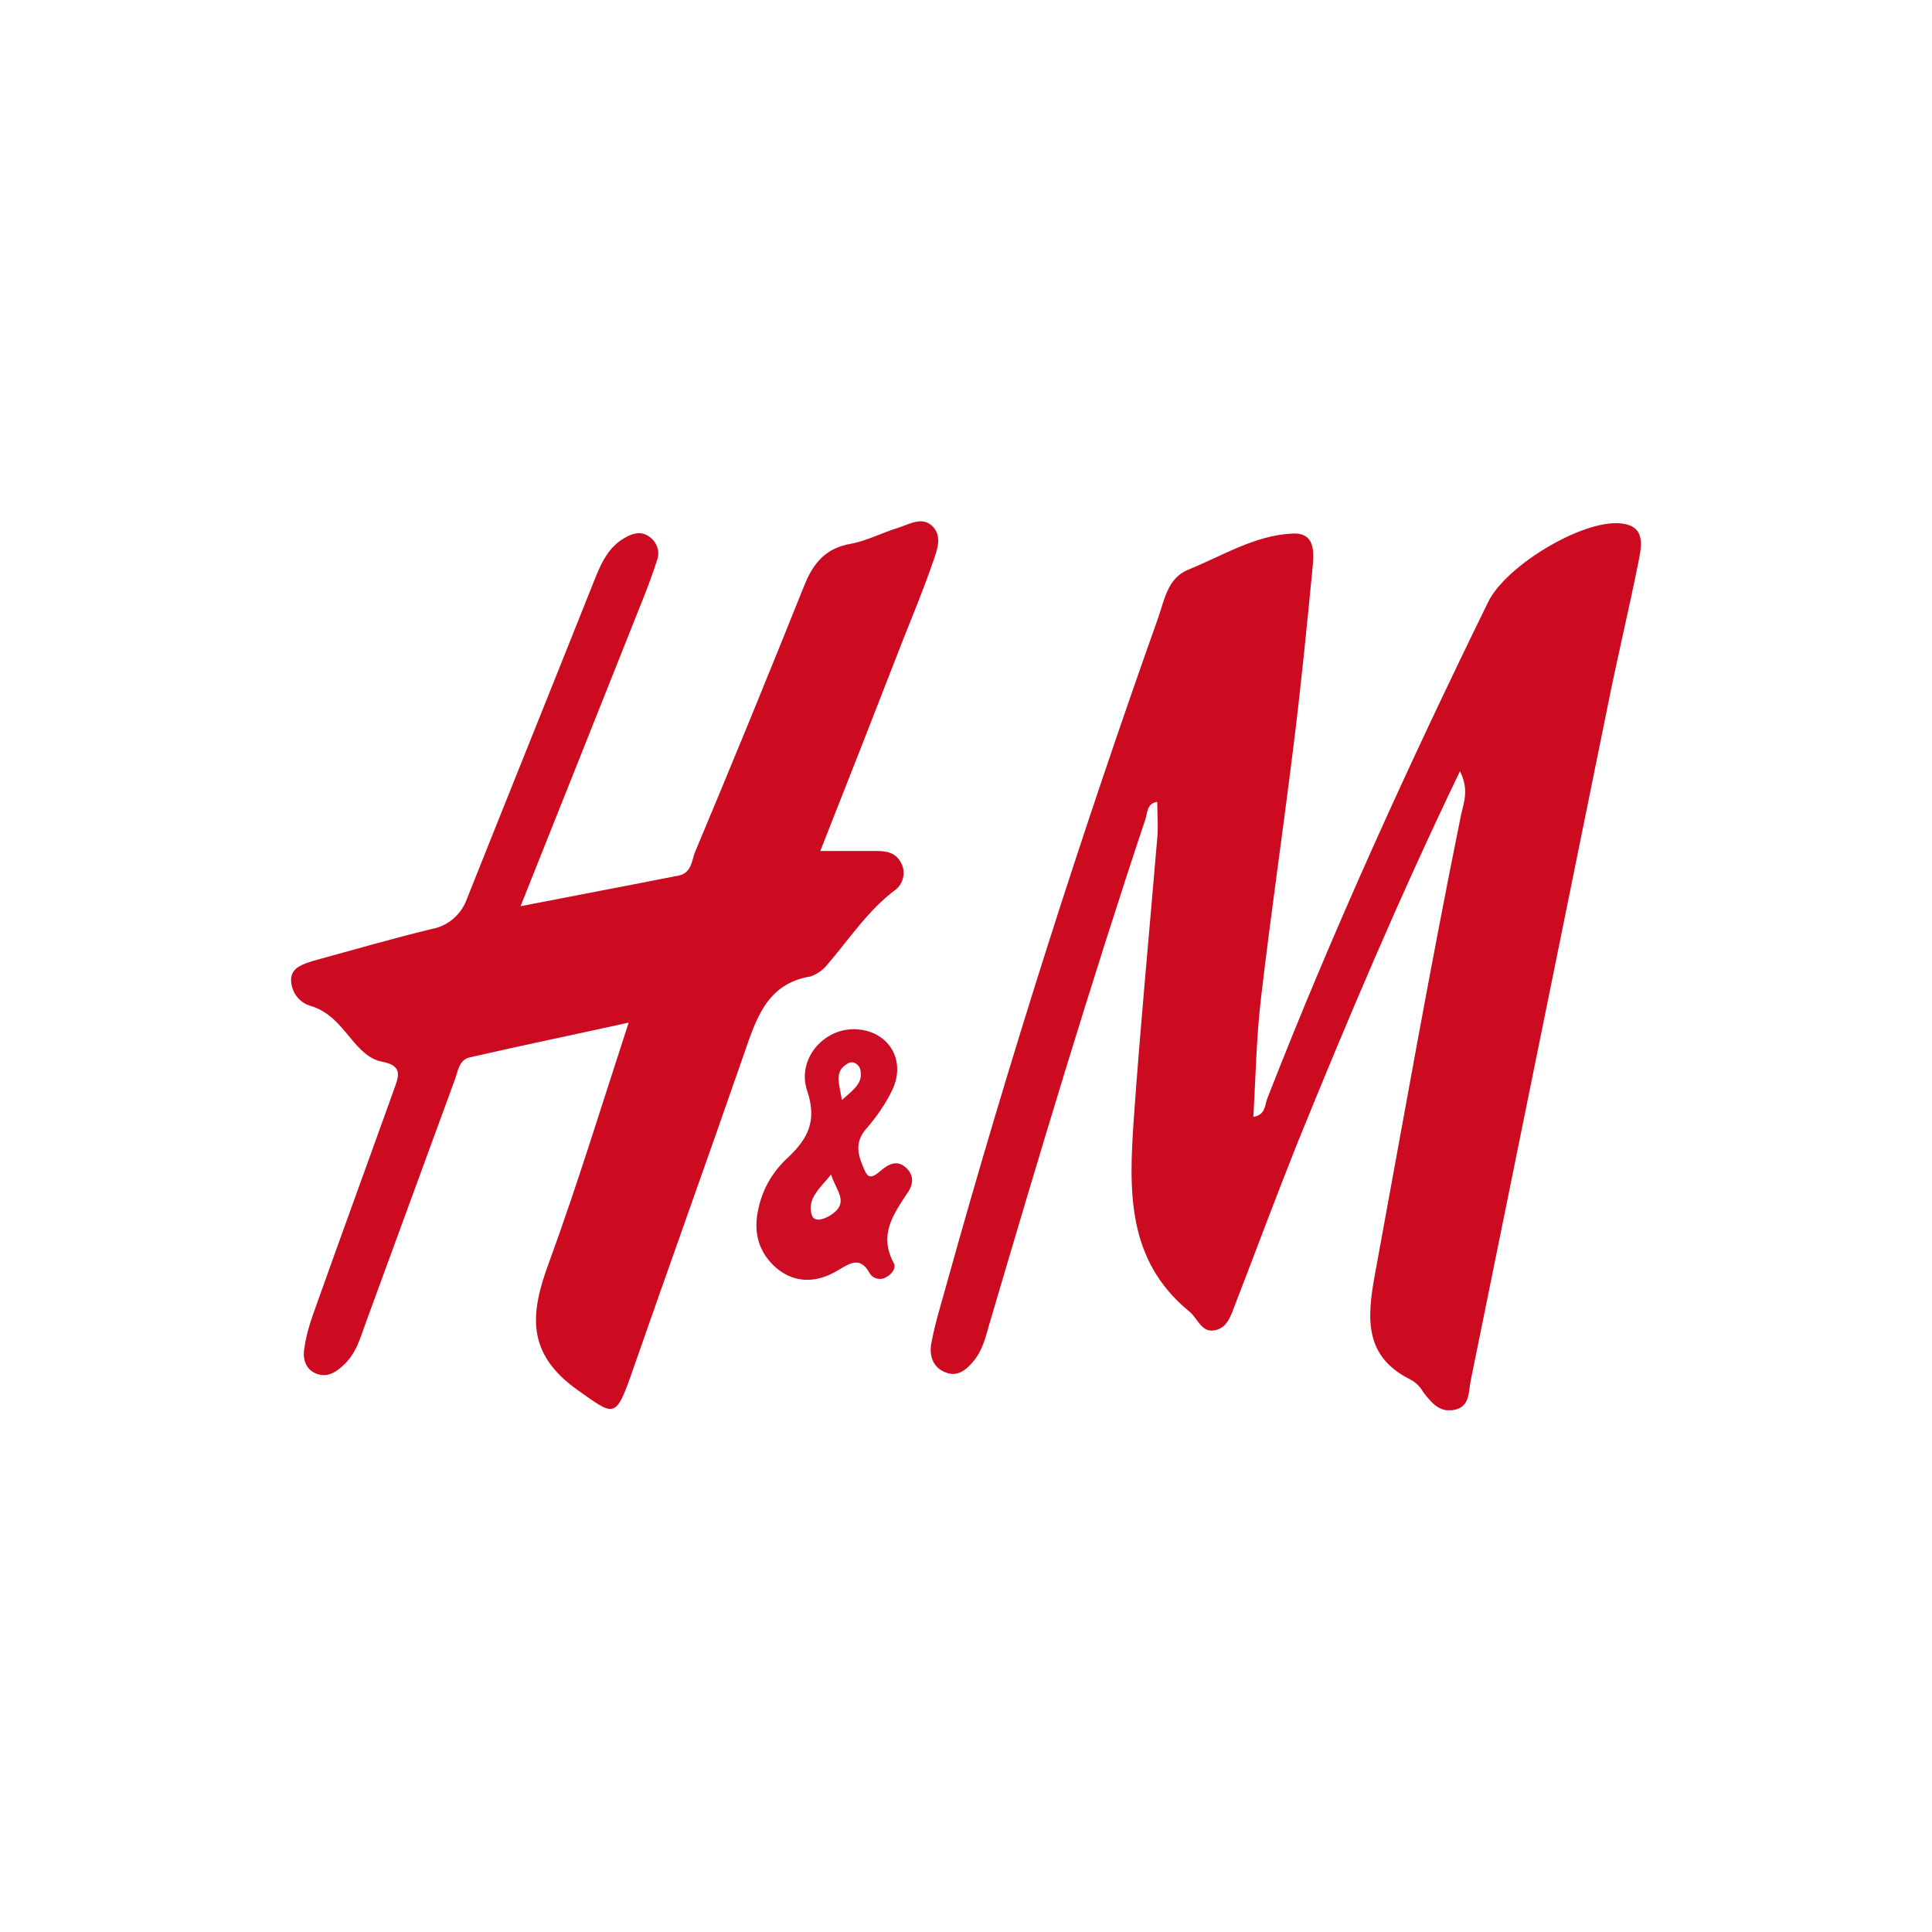
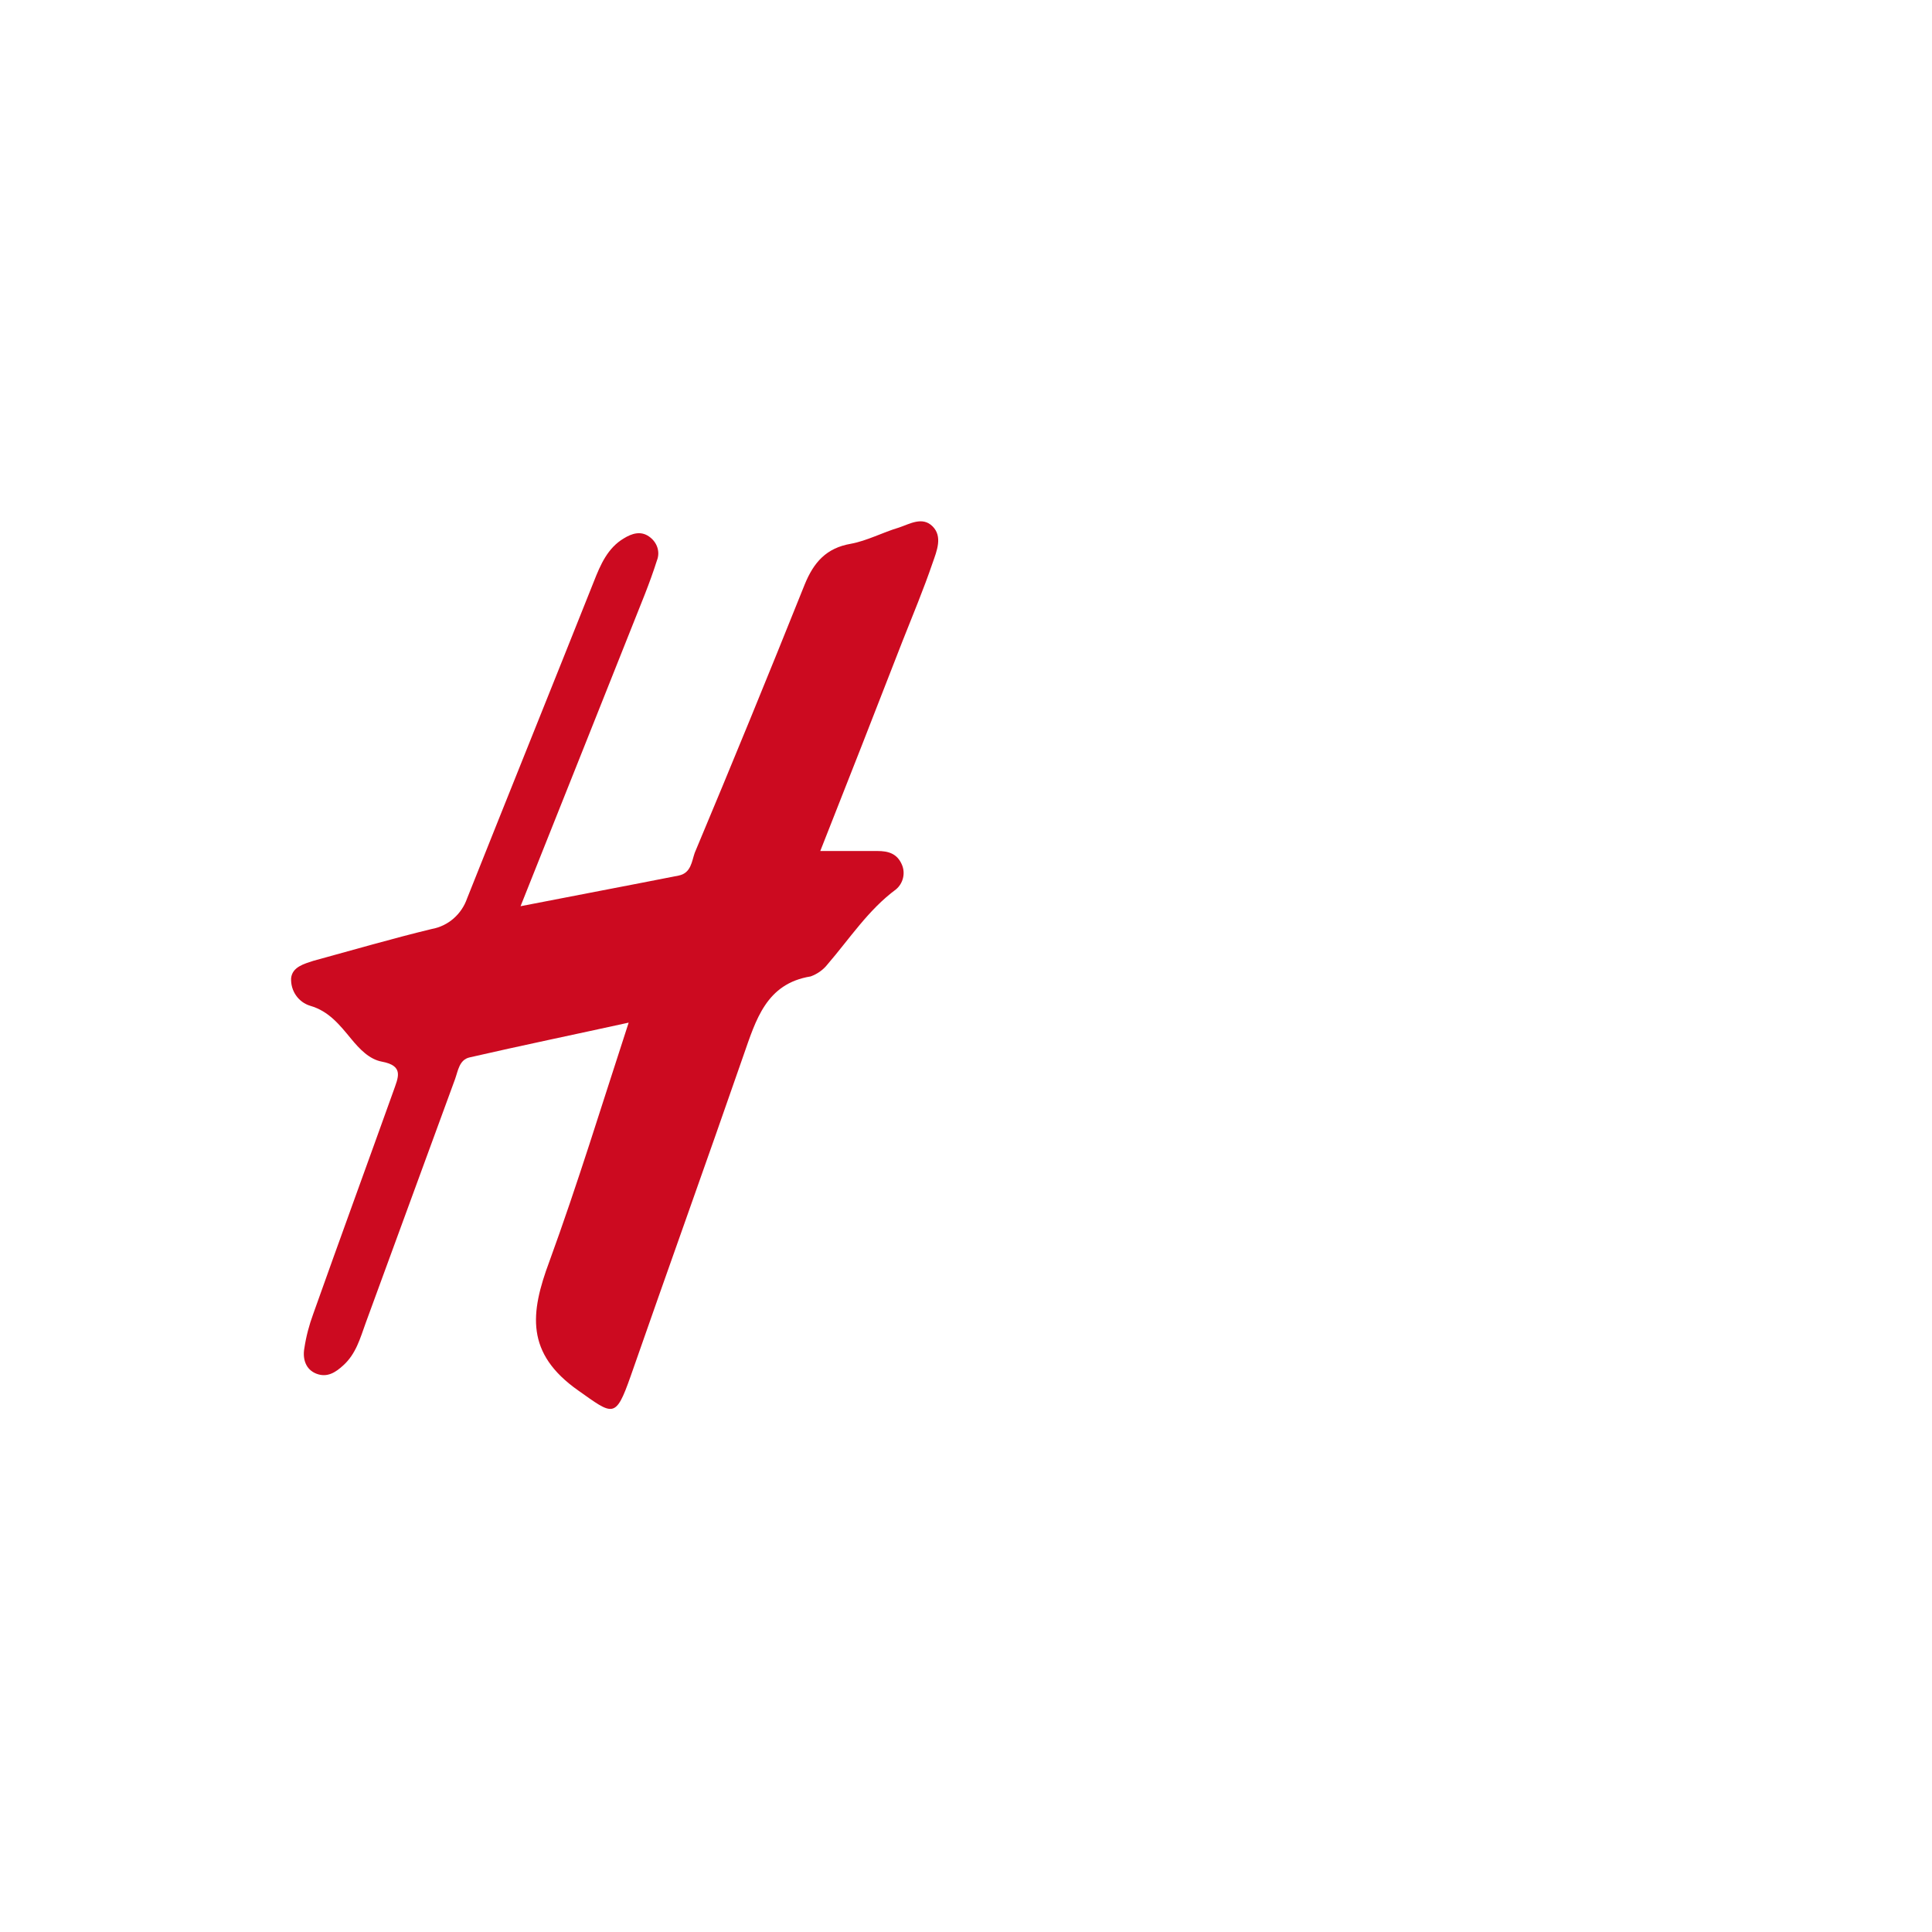
<svg xmlns="http://www.w3.org/2000/svg" width="500" zoomAndPan="magnify" viewBox="0 0 375 375" height="500" preserveAspectRatio="xMidYMid meet" version="1.0">
  <defs>
    <clipPath id="99c17466a6">
-       <path d="M 180 101.234 L 318.852 101.234 L 318.852 273.734 L 180 273.734 Z M 180 101.234 " clip-rule="nonzero" />
-     </clipPath>
+       </clipPath>
    <clipPath id="e1b3779be1">
      <path d="M 56.352 101.234 L 183 101.234 L 183 273.734 L 56.352 273.734 Z M 56.352 101.234 " clip-rule="nonzero" />
    </clipPath>
  </defs>
  <g clip-path="url(#99c17466a6)">
-     <path fill="#cc0a20" d="M 283.379 149.688 C 271.602 174.148 261.461 198.141 251.668 222.254 C 247.586 232.5 243.738 242.867 239.773 253.117 C 238.957 255.215 238.258 257.895 235.578 258.242 C 233.129 258.594 232.43 255.797 230.797 254.516 C 218.555 244.5 219.141 230.754 220.07 217.129 C 221.355 198.957 223.102 180.785 224.617 162.734 C 224.852 160.402 224.617 158.074 224.617 155.629 C 222.52 155.977 222.754 157.84 222.285 159.121 C 211.445 191.617 201.652 224.348 191.977 257.195 C 191.273 259.641 190.691 262.086 189.059 264.066 C 187.66 265.812 185.914 267.328 183.582 266.395 C 181.016 265.465 180.316 263.02 180.781 260.688 C 181.48 256.844 182.648 253.234 183.695 249.391 C 195.82 205.828 209.578 162.734 224.734 120.102 C 226.016 116.492 226.602 112.184 230.68 110.551 C 237.328 107.875 243.504 103.914 250.852 103.562 C 255.164 103.332 255.047 106.941 254.812 109.738 C 253.648 121.734 252.48 133.613 250.965 145.613 C 248.984 161.57 246.652 177.527 244.789 193.484 C 243.855 201.172 243.738 208.973 243.273 216.777 C 245.605 216.43 245.488 214.566 245.953 213.285 C 258.777 180.438 273.352 148.523 288.855 116.844 C 292.238 109.852 307.043 100.887 314.504 101.582 C 319.637 102.051 318.586 106.125 318.004 109.156 C 316.137 118.473 313.922 127.676 312.059 136.992 C 303.195 180.672 294.336 224.23 285.477 267.91 C 285.008 270.125 285.359 272.918 282.445 273.617 C 279.531 274.316 277.898 272.336 276.266 270.238 C 275.684 269.191 274.867 268.375 273.816 267.793 C 264.84 263.367 265.305 256.031 266.82 247.645 C 272.301 217.824 277.547 187.891 283.609 158.074 C 284.191 155.629 285.125 153.184 283.379 149.688 Z M 283.379 149.688 " fill-opacity="1" fill-rule="nonzero" />
-   </g>
+     </g>
  <g clip-path="url(#e1b3779be1)">
    <path fill="#cc0a20" d="M 122.023 198.492 C 111.414 200.82 101.273 202.918 91.129 205.246 C 89.148 205.711 88.914 207.809 88.332 209.441 C 82.5 225.281 76.789 241.004 70.961 256.844 C 69.91 259.758 69.094 262.785 66.645 265 C 65.129 266.395 63.5 267.445 61.398 266.629 C 59.301 265.812 58.719 263.719 59.066 261.738 C 59.418 259.406 60 257.195 60.816 254.98 C 65.945 240.539 71.191 226.211 76.324 211.887 C 77.254 209.207 78.539 206.879 74.105 206.062 C 71.66 205.598 69.793 203.617 68.16 201.637 C 65.945 198.957 63.848 196.277 60.234 195.23 C 57.902 194.531 56.387 192.316 56.504 189.871 C 56.734 187.66 59.066 187.078 60.816 186.496 C 68.512 184.398 76.09 182.184 83.785 180.32 C 87.047 179.738 89.613 177.41 90.664 174.379 C 98.824 153.883 107.102 133.383 115.262 112.883 C 116.543 109.621 117.941 106.359 121.09 104.496 C 122.605 103.562 124.355 102.98 125.988 104.145 C 127.504 105.195 128.203 107.059 127.504 108.805 C 126.805 111.02 125.988 113.23 125.172 115.328 C 117.242 135.246 109.316 155.164 101.039 175.895 C 111.766 173.797 121.676 171.934 131.699 169.953 C 134.148 169.488 134.266 167.16 134.848 165.527 C 142.078 148.289 149.188 130.934 156.184 113.465 C 157.934 109.156 160.379 106.359 165.16 105.543 C 168.309 104.961 171.34 103.332 174.488 102.398 C 176.586 101.699 179.035 100.188 181.016 102.168 C 182.996 104.145 181.832 106.941 181.016 109.27 C 179.266 114.395 177.168 119.406 175.188 124.414 C 169.941 137.926 164.695 151.32 159.215 165.18 C 163.18 165.18 166.793 165.18 170.289 165.18 C 172.387 165.18 174.137 165.645 175.07 167.859 C 175.77 169.488 175.305 171.469 173.902 172.633 C 168.543 176.594 164.926 182.184 160.613 187.191 C 159.797 188.242 158.633 189.059 157.348 189.523 C 148.723 190.922 146.738 197.91 144.293 204.898 C 137.062 225.746 129.602 246.48 122.375 267.211 C 119.457 275.48 118.992 274.668 112.23 269.891 C 101.973 262.668 102.902 254.863 106.633 244.848 C 112.113 229.824 116.777 214.566 122.023 198.492 Z M 122.023 198.492 " fill-opacity="1" fill-rule="nonzero" />
  </g>
-   <path fill="#cc0d23" d="M 165.859 199.773 C 172.273 199.891 176.004 205.598 173.203 211.535 C 171.922 214.215 170.289 216.543 168.426 218.758 C 166.211 221.086 166.211 223.301 167.375 226.098 C 168.191 228.191 168.656 229.242 170.758 227.379 C 172.273 226.098 174.02 224.93 175.887 226.68 C 177.75 228.426 177.051 230.406 175.887 231.918 C 173.203 235.996 170.641 239.84 173.438 245.082 C 174.02 246.012 173.203 247.293 172.039 247.875 C 170.988 248.574 169.59 248.227 168.891 247.293 C 167.027 243.801 165.16 245.082 162.594 246.594 C 158.746 248.926 154.434 249.273 150.703 246.129 C 147.207 243.102 146.156 239.141 147.207 234.598 C 148.023 230.754 150.004 227.379 152.918 224.699 C 156.883 220.973 158.633 217.477 156.648 211.652 C 154.668 205.598 159.797 199.656 165.859 199.773 Z M 161.312 227.961 C 159.215 230.637 156.531 232.617 157.582 235.879 C 158.047 237.277 159.914 236.695 161.195 235.879 C 165.043 233.434 162.246 231.105 161.312 227.961 Z M 163.41 213.516 C 165.742 211.418 167.727 210.141 166.91 207.344 C 166.559 206.527 165.625 205.945 164.809 206.297 C 164.695 206.297 164.695 206.297 164.578 206.41 C 161.777 207.926 162.945 210.371 163.41 213.516 Z M 163.41 213.516 " fill-opacity="1" fill-rule="nonzero" />
</svg>